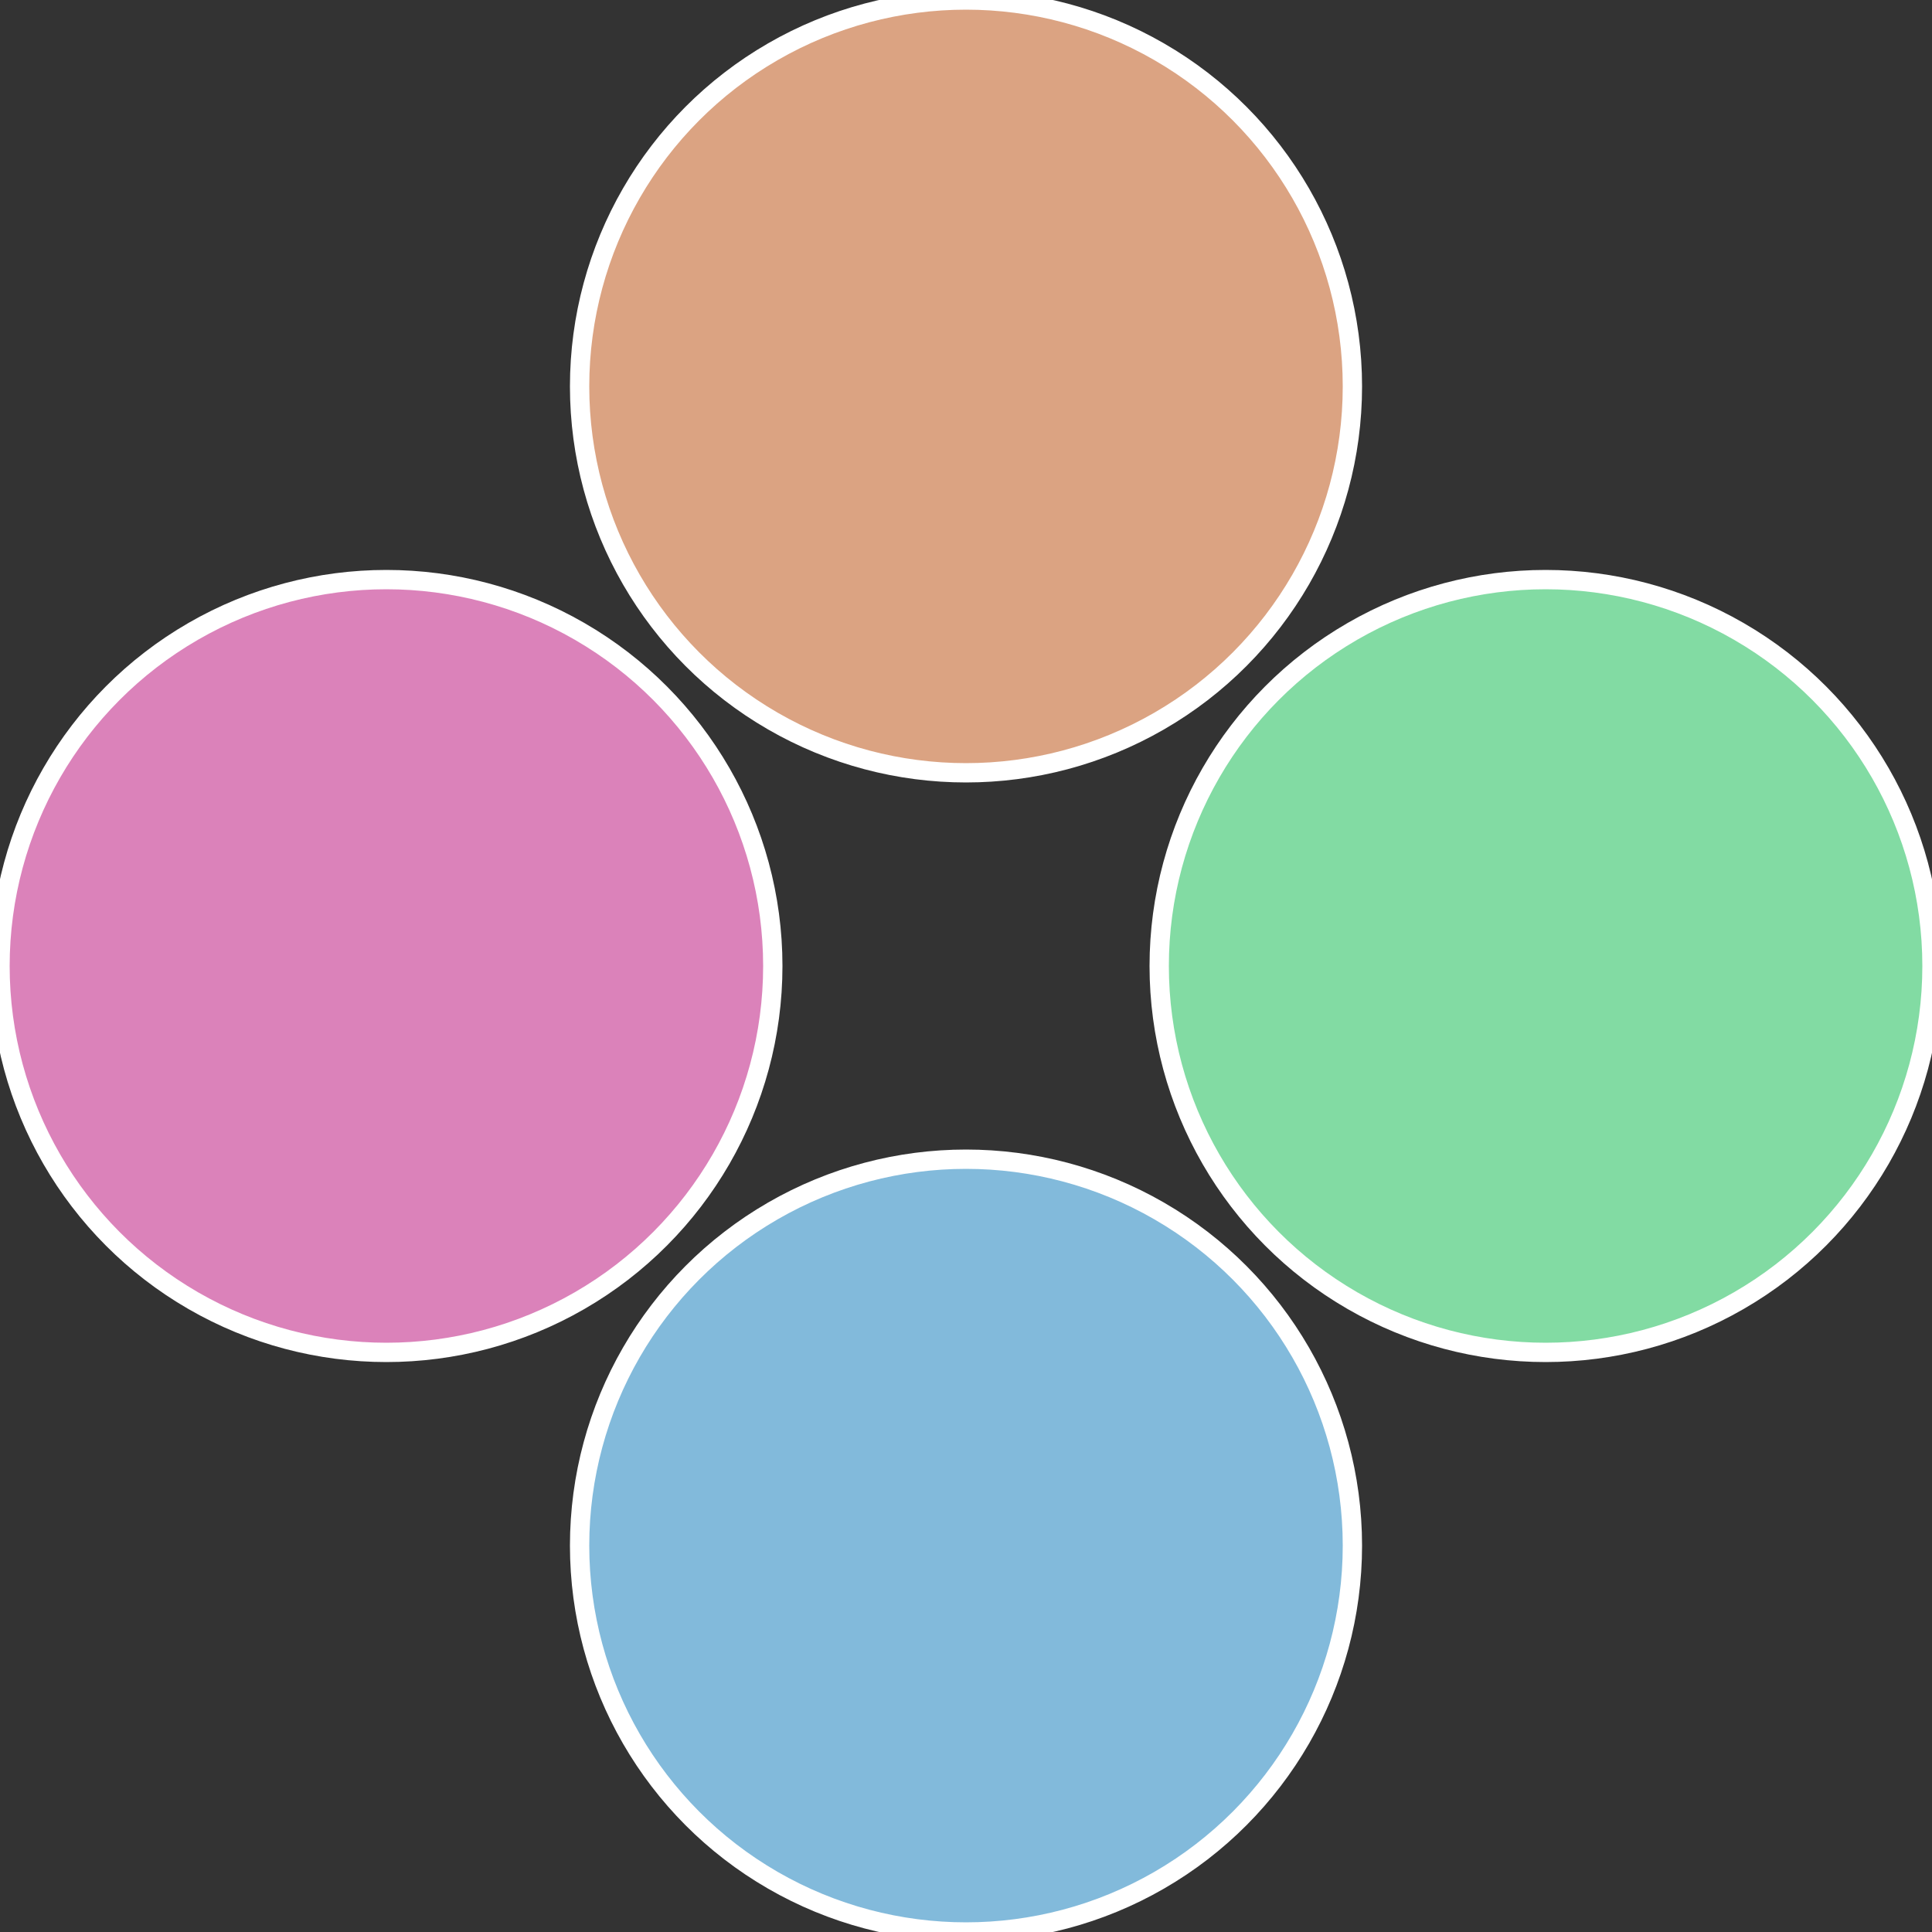
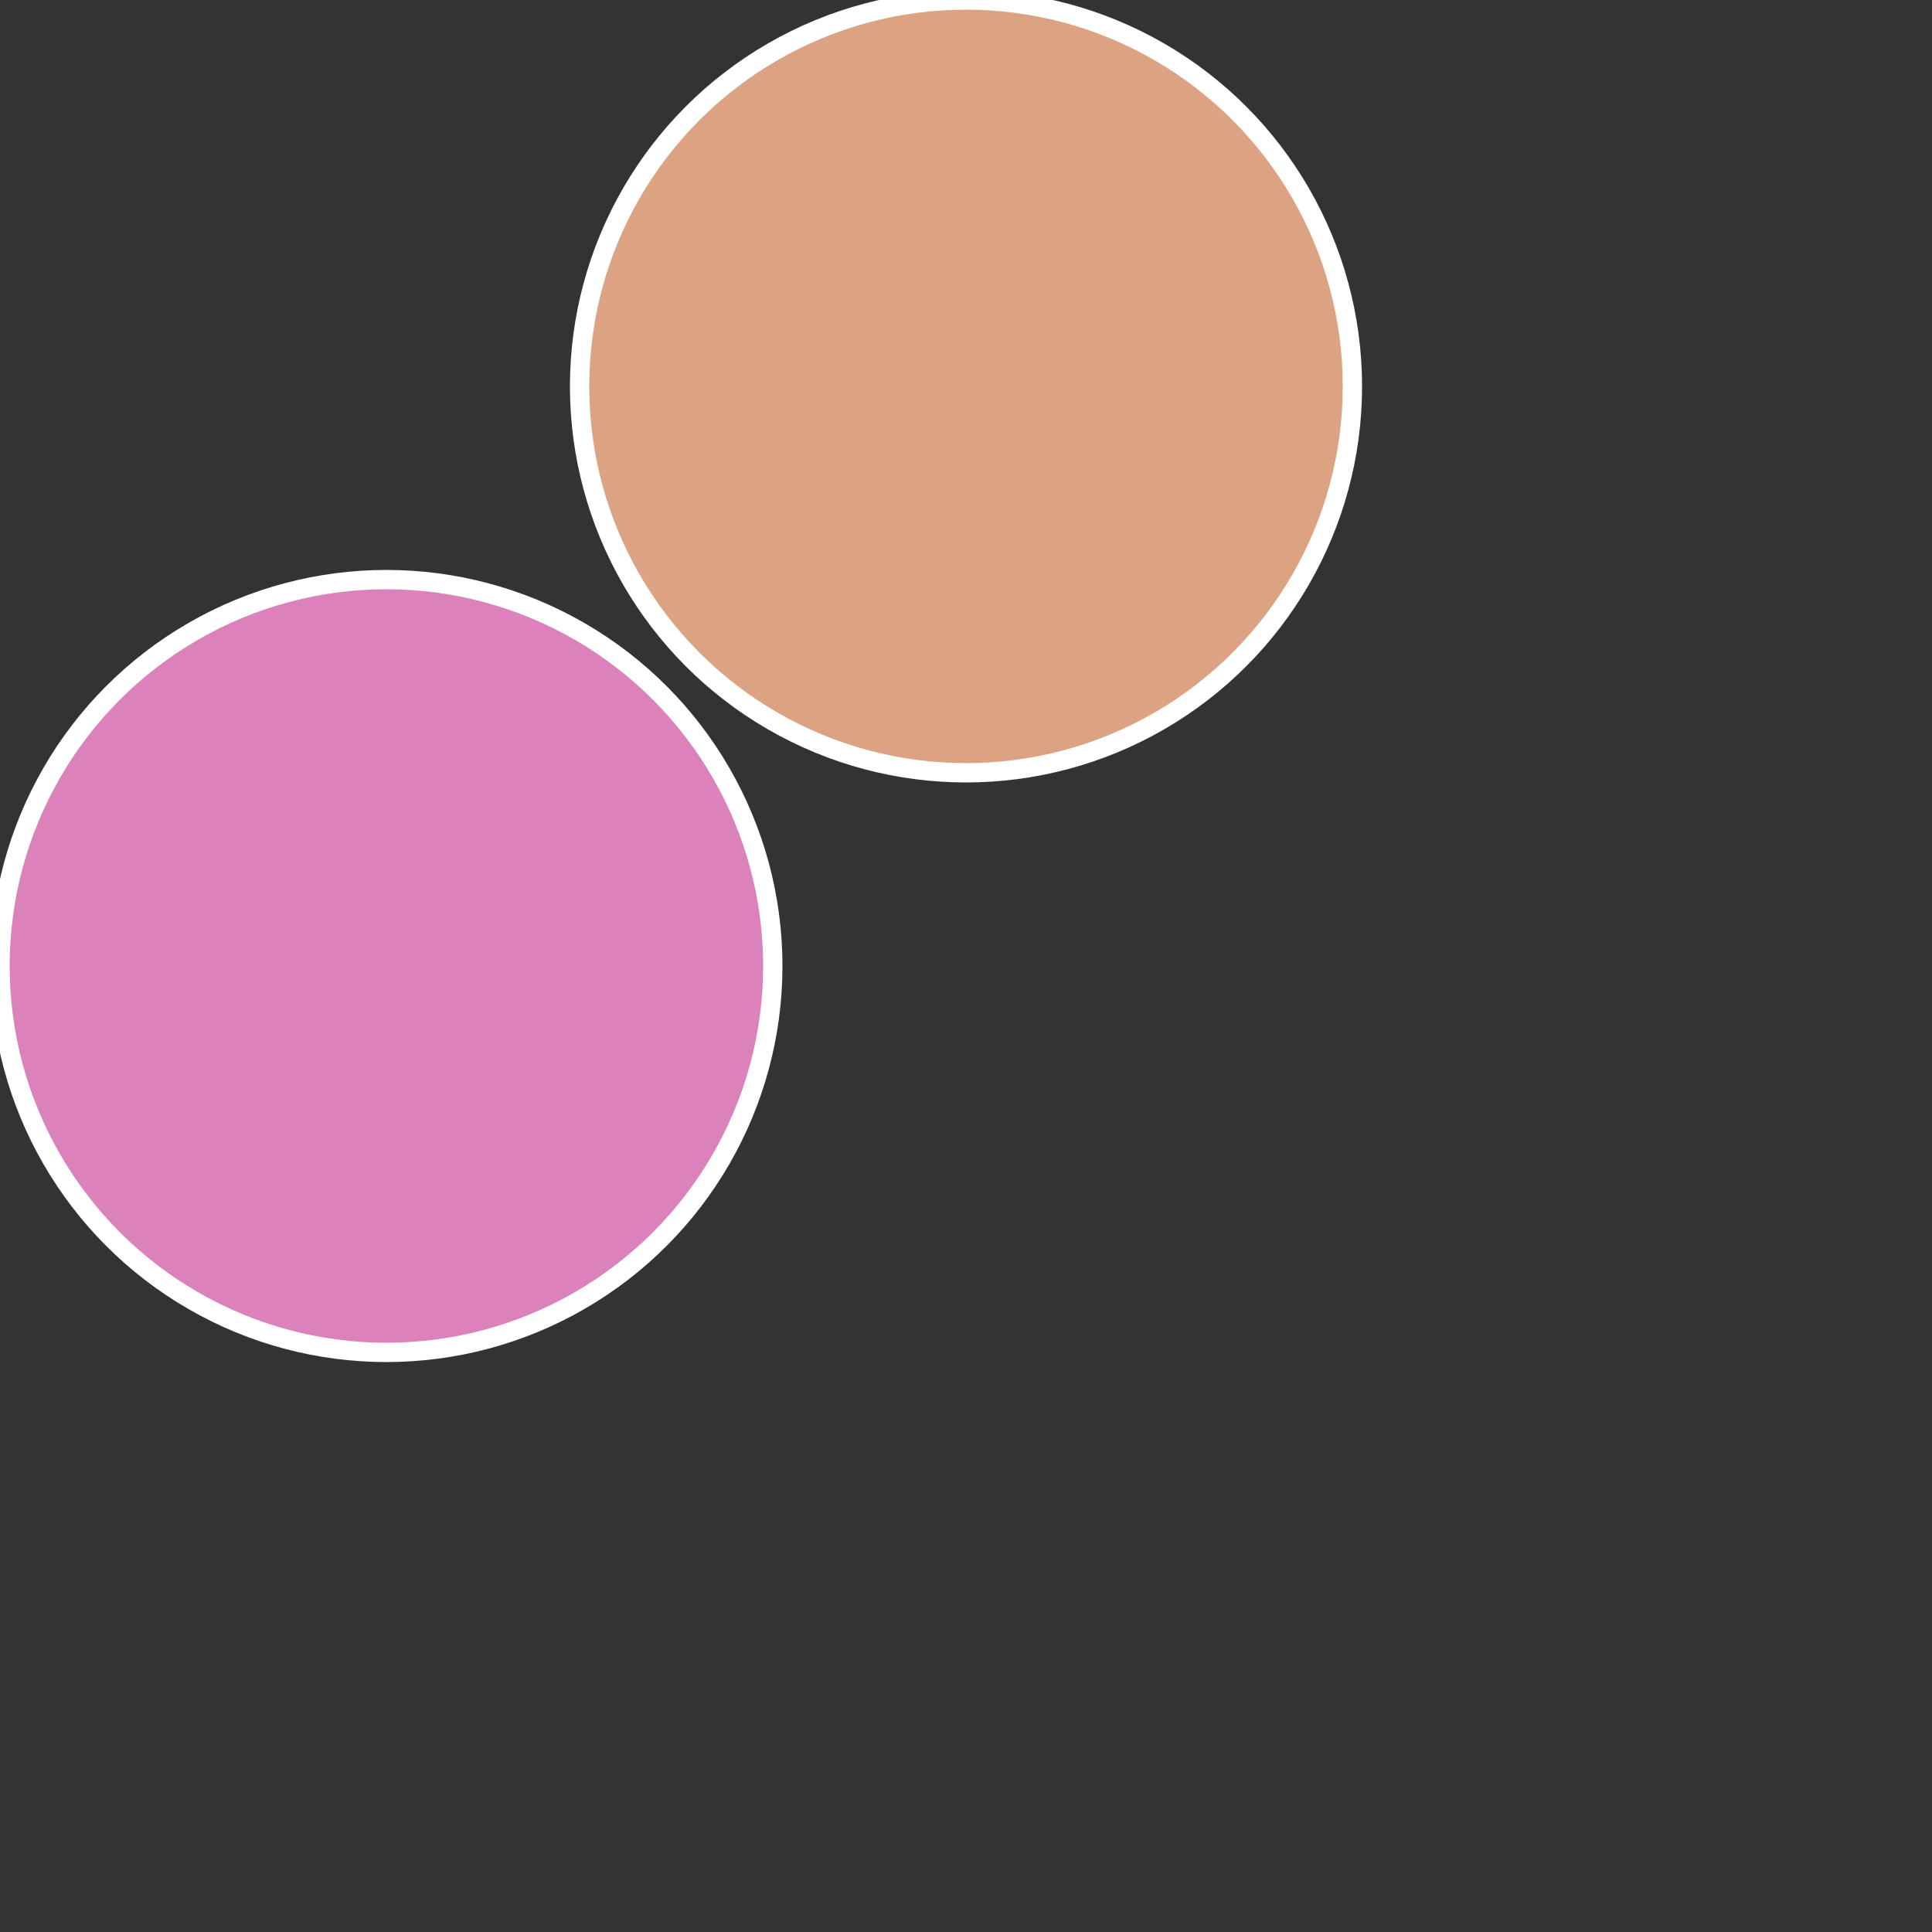
<svg xmlns="http://www.w3.org/2000/svg" width="500" height="500" viewBox="-1 -1 2 2">
  <rect x="-1" y="-1" width="2" height="2" fill="#333333" stroke="none" />
-   <circle cx="0.6" cy="0" r="0.4" fill="#82dba3" stroke="#fff" stroke-width="1%" />
-   <circle cx="3.6739403974421E-17" cy="0.6" r="0.4" fill="#82badb" stroke="#fff" stroke-width="1%" />
  <circle cx="-0.6" cy="7.3478807948841E-17" r="0.4" fill="#db82ba" stroke="#fff" stroke-width="1%" />
  <circle cx="-1.1021821192326E-16" cy="-0.6" r="0.4" fill="#dba382" stroke="#fff" stroke-width="1%" />
</svg>